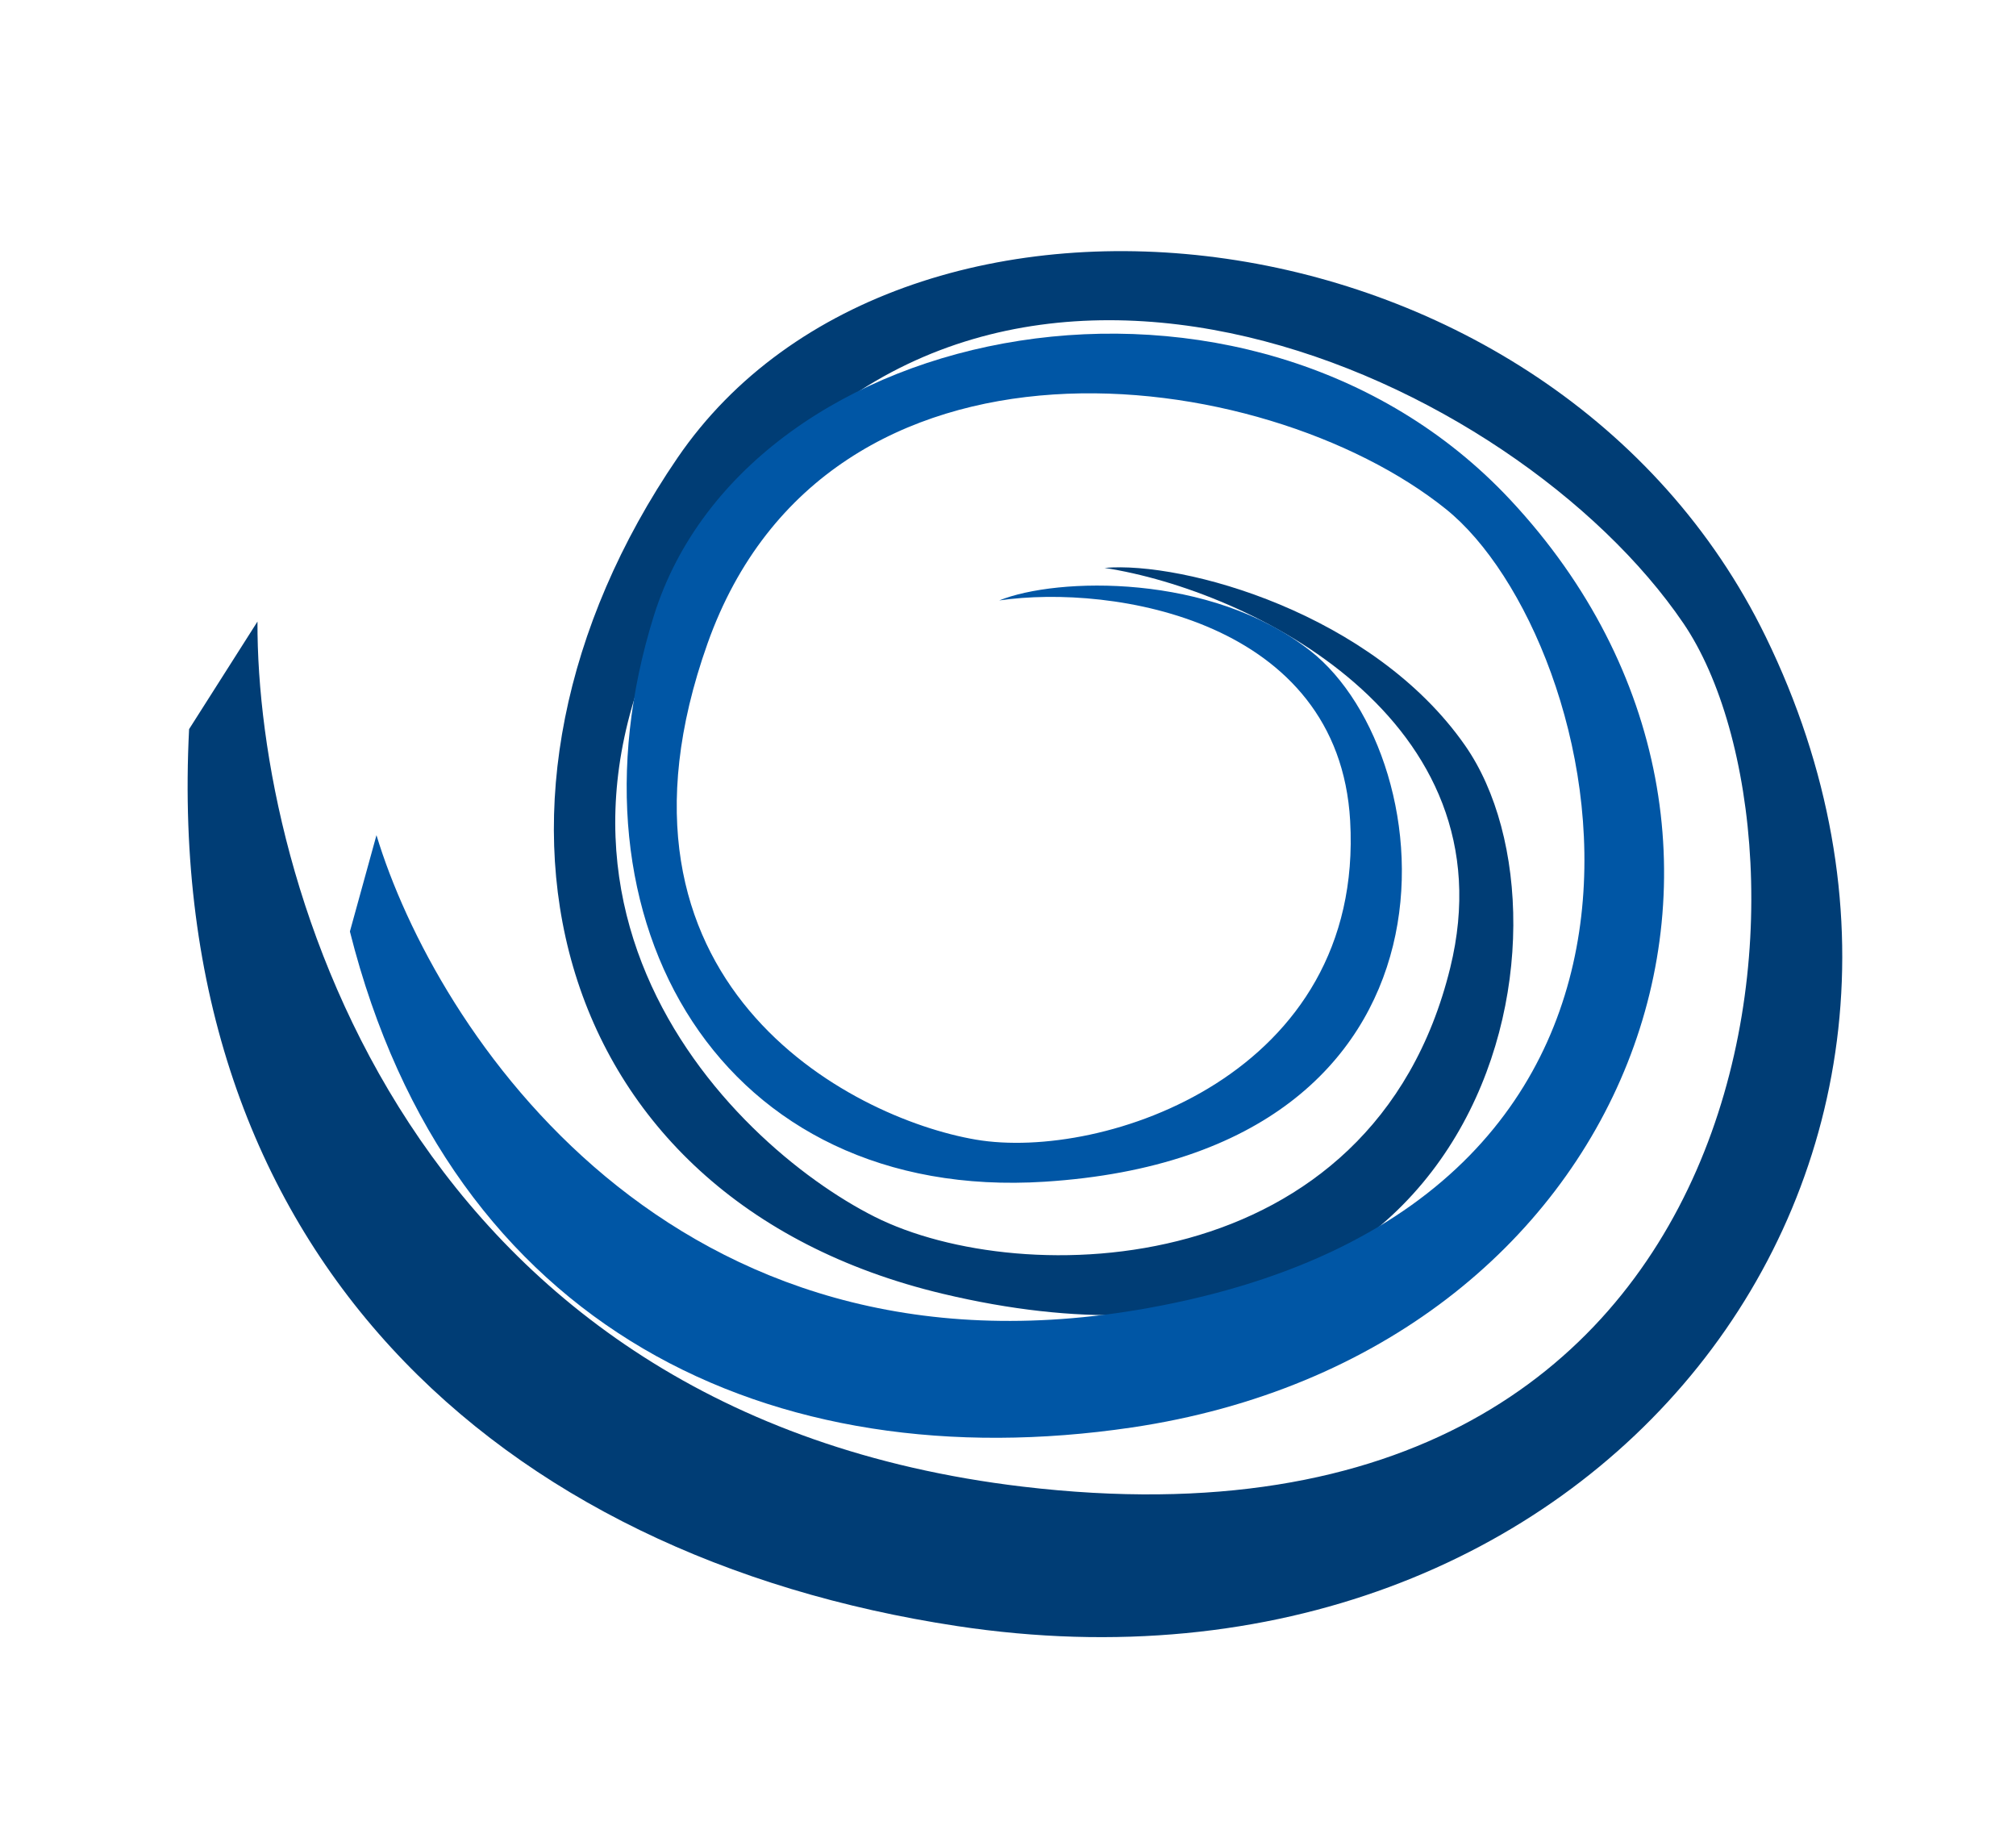
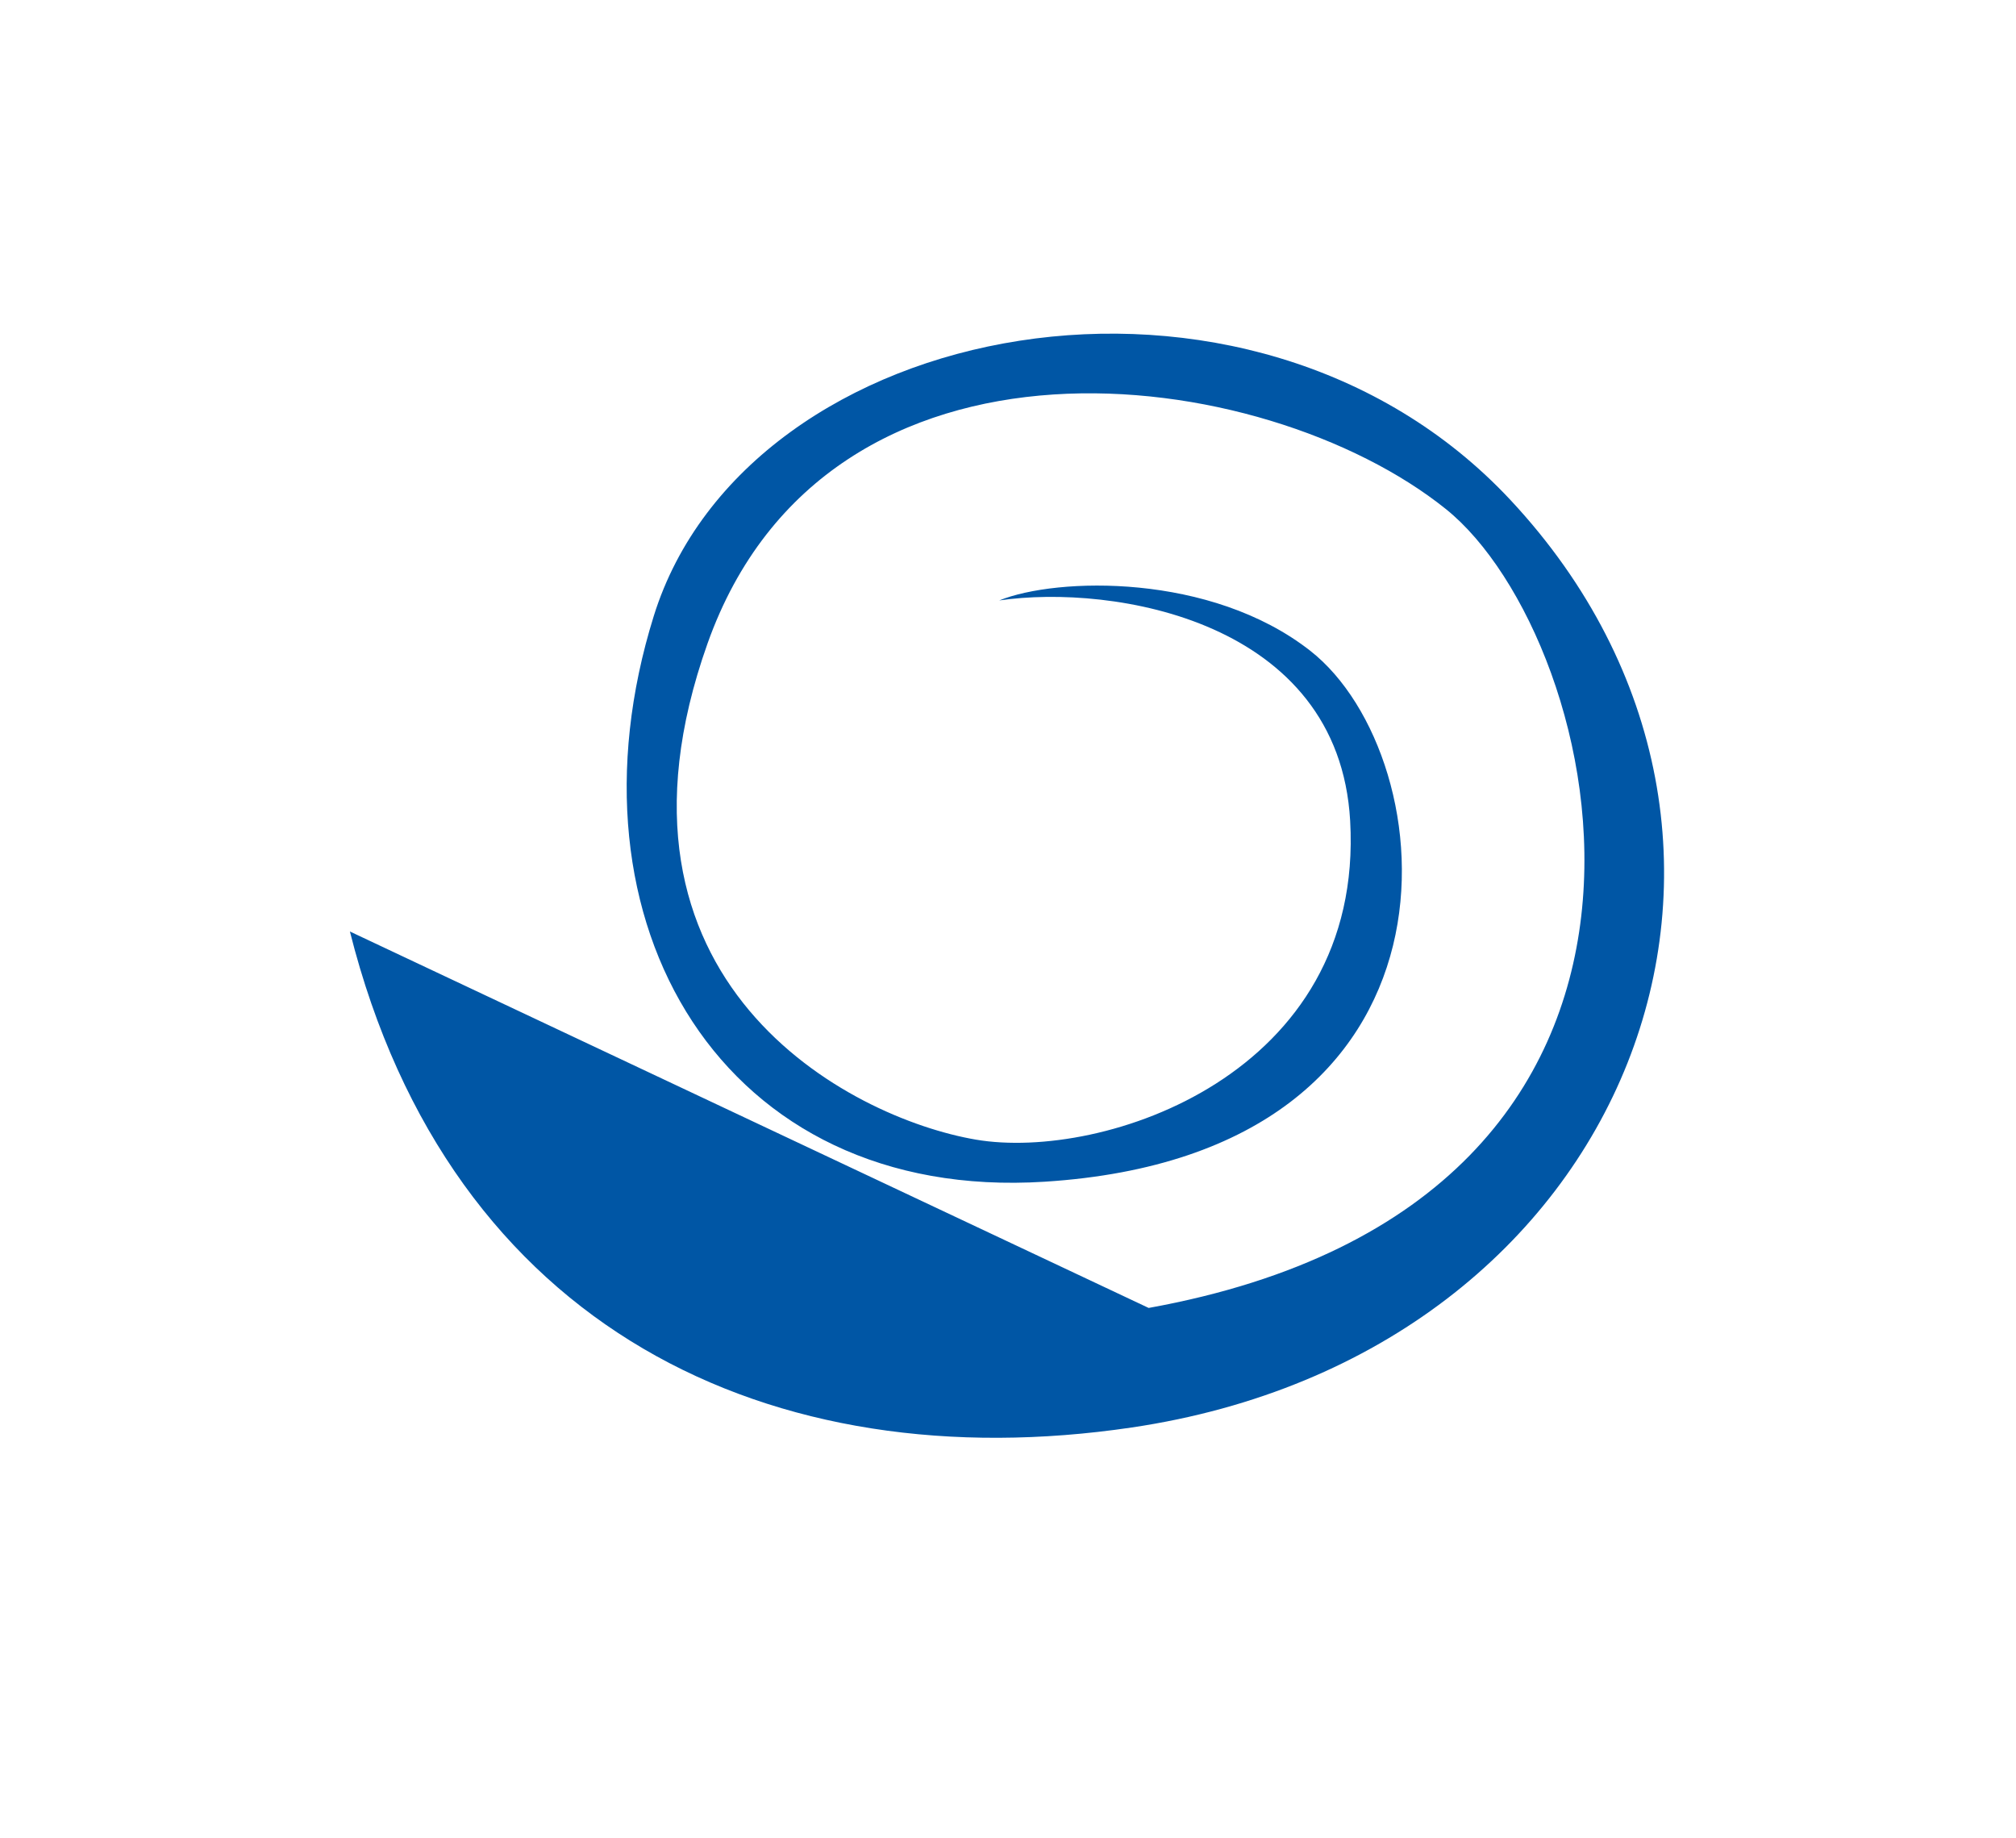
<svg xmlns="http://www.w3.org/2000/svg" width="1821" height="1660" viewBox="0 0 1821 1660" fill="none">
-   <path d="M923.678 1342.67C368.694 1276.75 231.693 794.351 232.565 561.389L170.801 658.532C146.888 1130.78 450.169 1405.76 864.436 1468.6C1441.64 1556.15 1828.48 1054.46 1594.93 575.084C1402.05 179.177 816.339 114.524 612.006 413.461C402.944 719.315 489.839 1082.4 851.625 1168.52C1344.84 1285.93 1436.94 836.186 1323.41 673.352C1240.05 553.792 1068.98 506.721 997.72 512.912C1128.93 533.086 1365.08 649.429 1309.97 874.009C1240.11 1158.77 922.559 1165.57 790.209 1099.02C657.86 1032.48 415.389 794.136 661.814 462.065C908.238 129.995 1368.88 339.769 1520.61 562.993C1653.86 759.043 1617.41 1425.06 923.678 1342.67Z" fill="#003D75" />
-   <path d="M1037.56 1181.29C606.356 1259.29 392.89 929.126 340.057 754.293L316.056 841.293C406.556 1200.79 697.056 1337.29 1022.06 1289.29C1474.88 1222.41 1649.7 757.526 1364.56 451.793C1129.06 199.293 675.108 285.293 590.556 556.293C504.047 833.563 652.556 1085.79 943.556 1067.29C1340.27 1042.07 1306.06 683.793 1183.56 587.793C1093.61 517.306 954.556 521.293 902.556 542.293C1005.56 527.293 1209.3 560.293 1219.56 741.293C1232.56 970.793 996.056 1048.79 881.556 1029.29C767.056 1009.79 530.556 886.793 639.056 581.293C747.556 275.793 1141.06 327.293 1306.06 459.793C1450.97 576.164 1576.56 1083.79 1037.56 1181.29Z" fill="#0056A5" />
+   <path d="M1037.56 1181.29L316.056 841.293C406.556 1200.79 697.056 1337.29 1022.06 1289.29C1474.88 1222.41 1649.7 757.526 1364.56 451.793C1129.06 199.293 675.108 285.293 590.556 556.293C504.047 833.563 652.556 1085.79 943.556 1067.29C1340.27 1042.07 1306.06 683.793 1183.56 587.793C1093.61 517.306 954.556 521.293 902.556 542.293C1005.56 527.293 1209.3 560.293 1219.56 741.293C1232.56 970.793 996.056 1048.79 881.556 1029.29C767.056 1009.79 530.556 886.793 639.056 581.293C747.556 275.793 1141.06 327.293 1306.06 459.793C1450.97 576.164 1576.56 1083.79 1037.56 1181.29Z" fill="#0056A5" />
</svg>